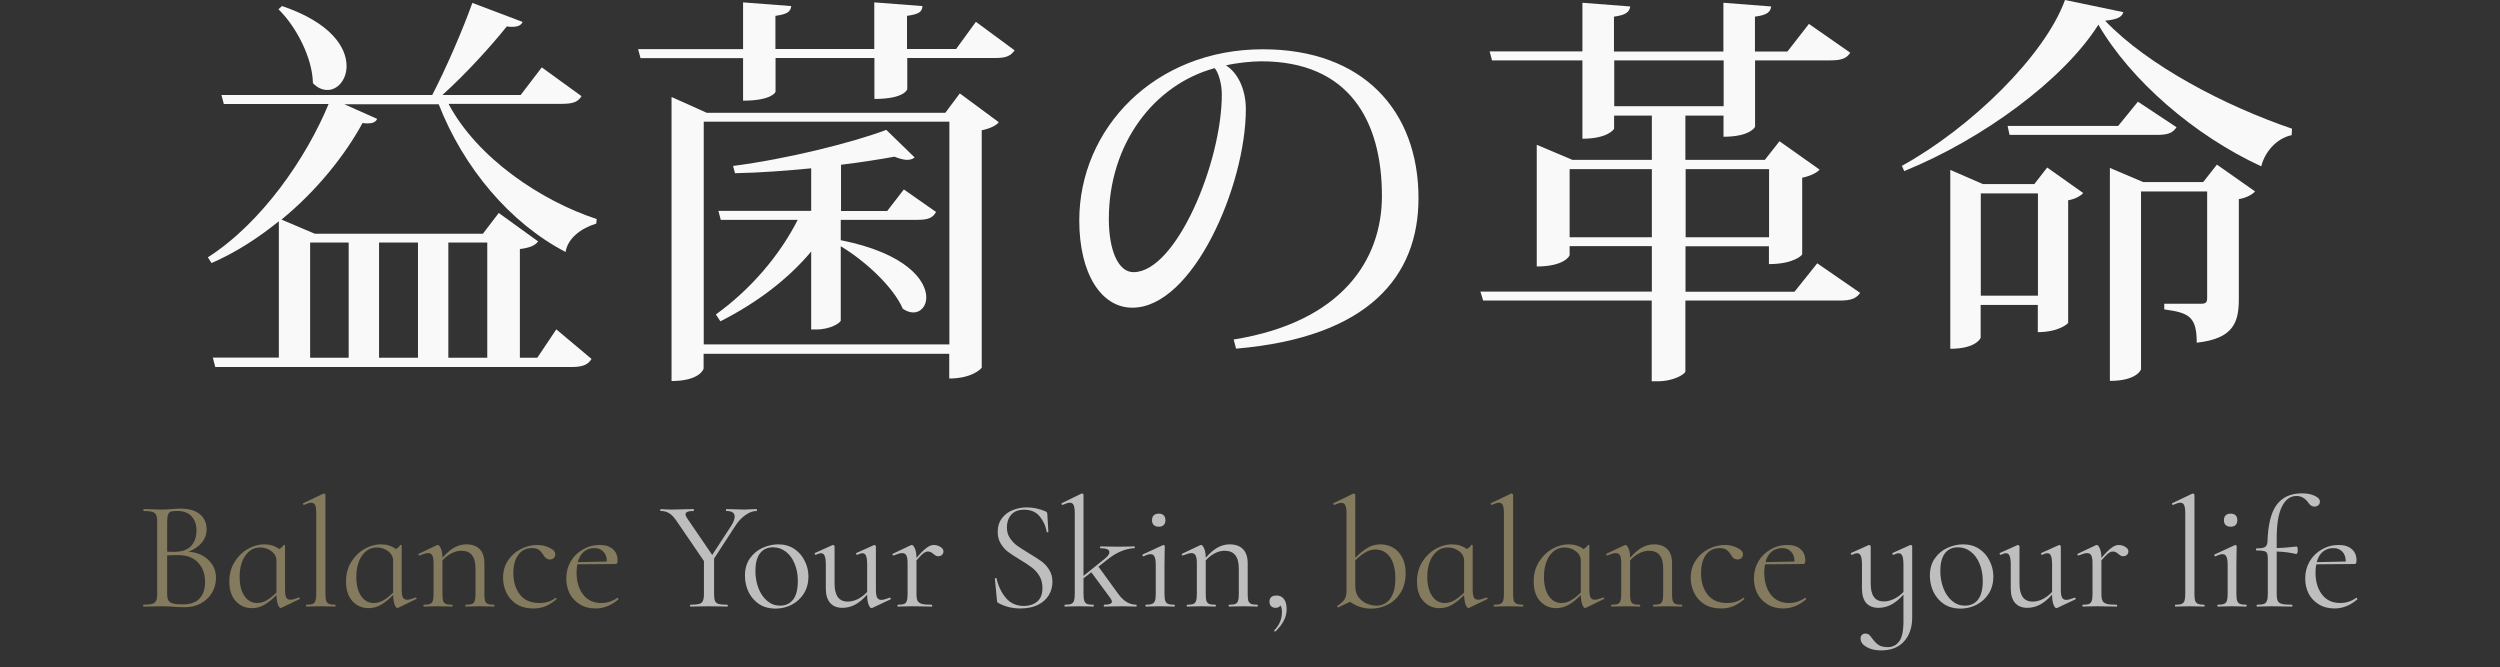
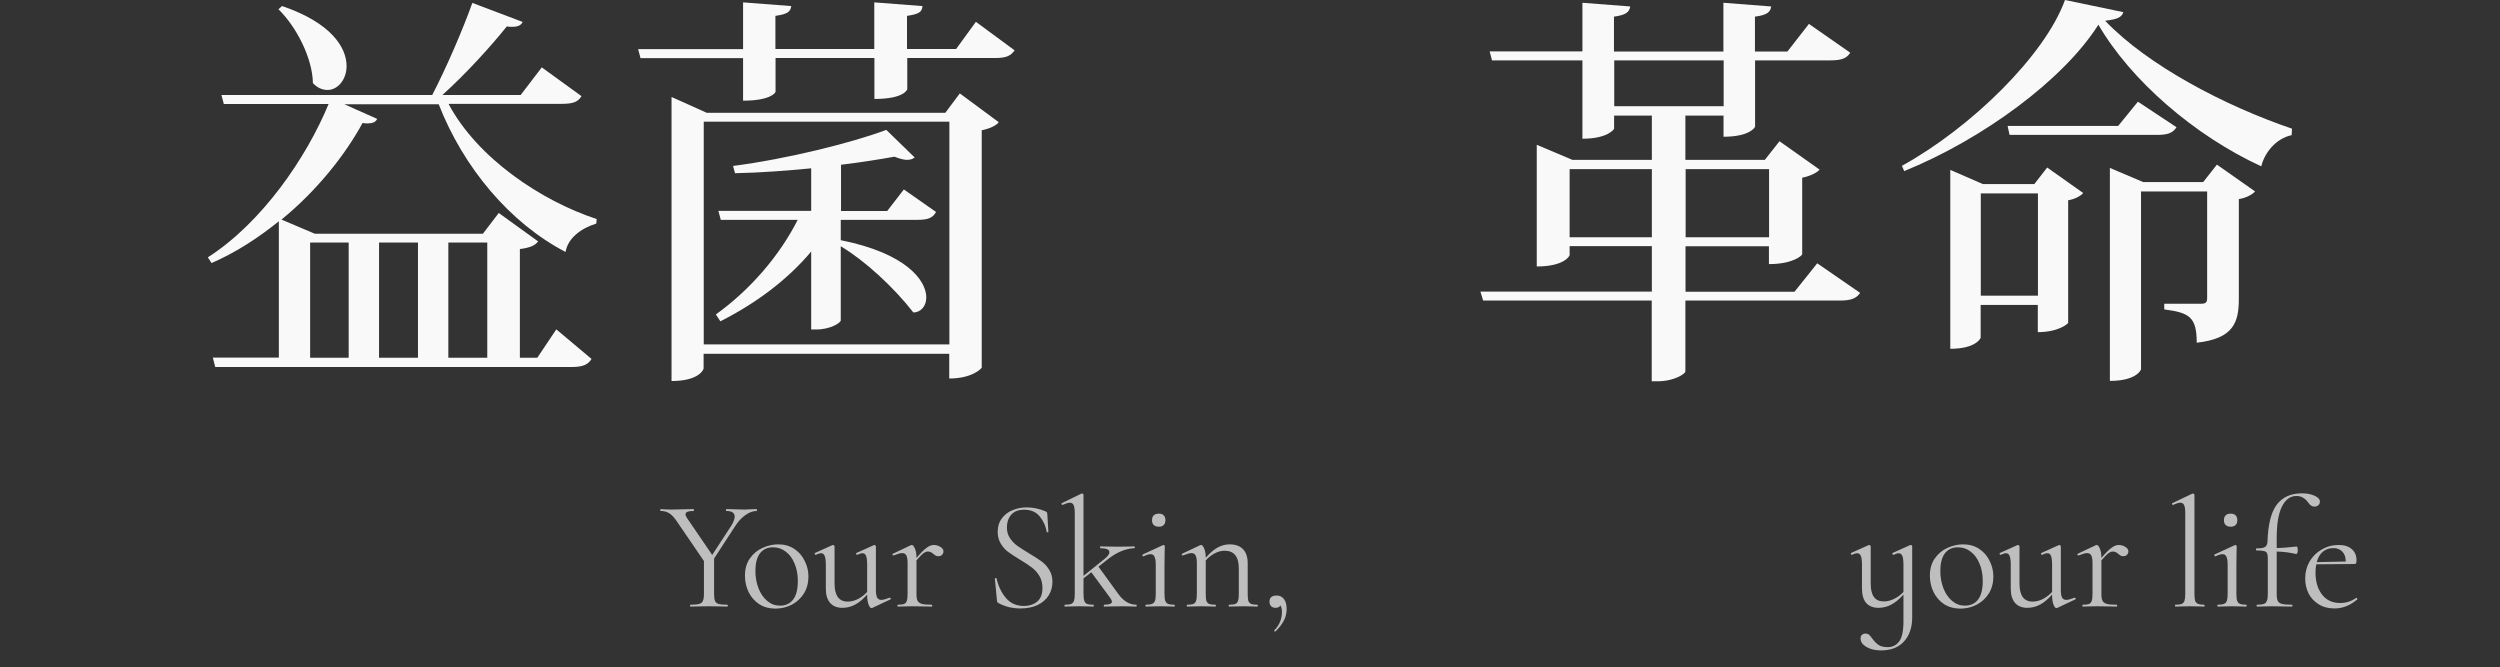
<svg xmlns="http://www.w3.org/2000/svg" width="577" height="154" viewBox="0 0 577 154" fill="none">
  <rect x="0" y="0" width="577" height="154" fill="#333333" stroke="none" />
  <g clip-path="url(#clip0_1503_4608)">
    <path d="M103.567 24.058C110.208 36.499 124.892 46.348 137.717 50.556L137.626 51.593C134.062 52.721 131.076 54.947 130.528 58.148C117.702 51.501 106.949 38.664 101.252 24.058H79.47L87.055 27.443C86.69 28.175 86.02 28.48 84.892 28.48C84.527 28.48 84.131 28.48 83.674 28.388C79.653 35.798 73.103 44.03 64.969 50.678L72.646 53.94H111.457L115.113 49.153L124.191 55.709C123.552 56.654 122.242 57.203 119.987 57.477V82.572H124.008L128.395 76.017L136.529 82.847C135.768 84.067 134.671 84.707 131.96 84.707H49.676L49.127 82.542H64.359V51.074C59.577 54.916 54.459 58.27 48.823 60.71L47.97 59.398C60.399 51.44 70.696 36.468 75.844 23.997H51.656L51.108 21.924H99.759C103.019 15.642 106.766 6.952 109.02 0.671L120.627 5.062C120.261 5.824 119.591 6.19 118.19 6.19C117.824 6.19 117.428 6.19 116.971 6.098C113.316 10.672 107.527 17.045 102.105 21.924H120.17L125.044 15.551L134.214 22.198C133.452 23.418 132.447 23.967 129.736 23.967H103.628L103.567 24.058ZM65.121 1.403C76.423 5.245 79.988 10.947 79.988 15.246C79.988 18.417 77.916 20.765 75.601 20.765C74.474 20.765 73.255 20.308 72.219 19.179C72.128 13.477 68.472 6.251 64.268 2.134L65.121 1.372V1.403ZM80.475 55.983H71.579V82.572H80.475V55.983ZM96.469 55.983H87.482V82.572H96.469V55.983ZM112.463 55.983H103.476V82.572H112.463V55.983Z" fill="#F9F9F9" />
-     <path d="M225.272 5.062L234.167 11.617C233.314 12.837 232.309 13.386 229.78 13.386H209.4V20.582C209.4 20.582 208.851 22.838 201.814 22.838V13.386H178.996V21.161C178.996 21.344 177.961 23.235 171.502 23.235V13.416H147.832L147.283 11.343H171.502V0.549L182.622 1.403C182.439 2.714 181.769 3.263 178.966 3.659V11.312H201.784V0.549L212.903 1.403C212.812 2.805 212.05 3.263 209.339 3.659V11.312H220.672L225.241 5.031L225.272 5.062ZM218.174 26.04L221.525 21.558L230.512 28.205C229.963 28.967 228.44 29.699 226.582 30.065V84.829C226.582 85.012 224.419 87.36 219.087 87.36V81.658H162.393V85.042C162.393 85.225 161.449 87.939 154.991 87.939V22.381L163.125 26.04H218.143H218.174ZM162.424 79.493H219.118V28.083H162.424V79.493ZM216.011 48.97C215.249 50.281 214.244 50.739 211.715 50.739H194.046V55.434C209.095 58.423 213.787 64.704 213.787 68.638C213.787 70.711 212.477 72.114 210.801 72.114C210.04 72.114 209.217 71.839 208.364 71.26C206.201 66.198 199.56 60.13 194.046 56.837V73.974C194.046 74.431 191.791 76.047 188.349 76.047H187.222V58.057C181.799 64.521 174.579 69.949 166.262 74.157L165.227 72.571C173.269 66.778 179.91 59.002 184.114 50.739H166.354L165.805 48.665H187.222V38.847C181.434 39.396 175.341 39.883 169.644 39.975L169.187 38.298C181.525 36.712 196.605 32.962 204.556 29.974L211.106 36.346C210.649 36.712 210.07 36.895 209.339 36.895C208.608 36.895 207.572 36.621 206.445 36.163C202.88 36.804 198.676 37.475 194.107 38.023V48.696H204.769L208.608 43.725L216.102 48.97H216.011Z" fill="#F9F9F9" />
-     <path d="M284.707 78.365C309.688 74.34 318.949 60.008 318.949 45.22C318.949 27.992 311.455 14.148 291.074 14.148C289.003 14.148 285.286 14.514 282.941 15.094C285.56 16.679 287.541 20.43 287.541 25.217C287.541 42.719 275.385 71.016 261.341 71.016C254.152 71.016 249.095 63.149 249.095 50.891C249.095 29.73 266.398 11.373 291.47 11.373C314.562 11.373 327.388 25.522 327.388 45.738C327.388 63.728 315.964 77.846 285.286 80.469L284.738 78.395L284.707 78.365ZM280.321 15.734C266.277 19.576 255.919 33.236 255.919 50.556C255.919 57.569 257.99 62.814 261.616 62.814C271.425 62.814 281.996 37.536 281.996 21.802C281.996 19.18 281.143 16.557 280.321 15.703V15.734Z" fill="#F9F9F9" />
+     <path d="M225.272 5.062L234.167 11.617C233.314 12.837 232.309 13.386 229.78 13.386H209.4V20.582C209.4 20.582 208.851 22.838 201.814 22.838V13.386H178.996V21.161C178.996 21.344 177.961 23.235 171.502 23.235V13.416H147.832L147.283 11.343H171.502V0.549L182.622 1.403C182.439 2.714 181.769 3.263 178.966 3.659V11.312H201.784V0.549L212.903 1.403C212.812 2.805 212.05 3.263 209.339 3.659V11.312H220.672L225.241 5.031L225.272 5.062ZM218.174 26.04L221.525 21.558L230.512 28.205C229.963 28.967 228.44 29.699 226.582 30.065V84.829C226.582 85.012 224.419 87.36 219.087 87.36V81.658H162.393V85.042C162.393 85.225 161.449 87.939 154.991 87.939V22.381L163.125 26.04H218.143H218.174ZM162.424 79.493H219.118V28.083H162.424V79.493ZM216.011 48.97C215.249 50.281 214.244 50.739 211.715 50.739H194.046V55.434C209.095 58.423 213.787 64.704 213.787 68.638C213.787 70.711 212.477 72.114 210.801 72.114C206.201 66.198 199.56 60.13 194.046 56.837V73.974C194.046 74.431 191.791 76.047 188.349 76.047H187.222V58.057C181.799 64.521 174.579 69.949 166.262 74.157L165.227 72.571C173.269 66.778 179.91 59.002 184.114 50.739H166.354L165.805 48.665H187.222V38.847C181.434 39.396 175.341 39.883 169.644 39.975L169.187 38.298C181.525 36.712 196.605 32.962 204.556 29.974L211.106 36.346C210.649 36.712 210.07 36.895 209.339 36.895C208.608 36.895 207.572 36.621 206.445 36.163C202.88 36.804 198.676 37.475 194.107 38.023V48.696H204.769L208.608 43.725L216.102 48.97H216.011Z" fill="#F9F9F9" />
    <path d="M419.42 60.771L429.321 67.601C428.468 68.821 427.341 69.369 424.629 69.369H388.986V85.744C388.986 86.201 386.549 88 382.528 88H381.218V69.369H342.315L341.675 67.296H381.248V56.807H362.269V58.88C362.269 59.063 361.051 61.502 354.684 61.502V33.419L362.909 36.895H381.248V26.681H372.536V29.669C372.536 29.852 371.043 32.017 365.224 32.017V13.935H344.356L343.808 11.861H365.224V0.64L376.252 1.494C376.069 2.805 375.216 3.476 372.505 3.842V11.892H397.76V0.64L408.788 1.494C408.605 2.805 407.844 3.476 405.041 3.842V11.892H412.535L417.501 5.519L427.036 12.166C426.275 13.386 425.178 13.935 422.466 13.935H405.071V29.211C405.071 29.394 403.853 31.559 397.79 31.559V26.681H388.986V36.895H407.326L410.707 32.596L419.968 39.152C419.298 39.884 417.805 40.646 415.947 41.012V58.697C415.947 58.88 413.997 60.954 408.27 60.954V56.837H389.017V67.326H414.18L419.42 60.771V60.771ZM362.269 54.764H381.248V39.03H362.269V54.764ZM372.566 24.516H397.821V13.935H372.566V24.516ZM408.301 39.03H389.047V54.764H408.301V39.03V39.03Z" fill="#F9F9F9" />
    <path d="M438.917 38.298C454.911 29.486 471.941 12.837 476.602 0L490.067 2.805C489.701 4.025 488.574 4.482 485.863 4.787C495.672 15.094 513.555 24.455 529 29.699L528.909 31.193C525.253 31.956 522.633 35.31 521.902 38.389C506.457 31.285 491.773 18.539 484.309 5.702C476.267 18.417 457.653 32.108 439.496 39.487L438.948 38.267L438.917 38.298ZM469.504 42.506L472.489 38.664L480.806 44.549C480.257 45.189 478.947 45.952 477.333 46.226V74.492C477.333 74.675 475.17 76.657 470.326 76.657V70.376H457.135V77.968C457.135 77.968 456.191 80.499 450.128 80.499V39.213L457.623 42.475H469.504V42.506ZM457.166 68.241H470.357V44.64H457.166V68.241ZM493.448 23.479L502.344 29.364C501.491 30.675 500.364 31.132 497.866 31.132H463.807L463.35 29.059H488.879L493.448 23.448V23.479ZM508.498 42.018L511.666 37.993L520.47 44.183C519.922 44.823 518.49 45.677 516.723 45.952V68.973C516.723 74.401 515.505 78.151 507.005 79.096C507.005 73.089 505.238 72.175 499.511 71.412V70.101H508.01C509.046 70.101 509.412 69.827 509.412 68.79V44.183H494.149V85.195C494.149 85.378 493.113 87.909 486.96 87.909V38.755L494.637 42.018H508.467H508.498Z" fill="#F9F9F9" />
  </g>
  <g opacity="0.7">
-     <path d="M43.513 127.328C45.408 127.472 46.932 128.108 48.084 129.236C49.261 130.34 49.849 131.72 49.849 133.376C49.849 134.648 49.536 135.8 48.913 136.832C48.288 137.864 47.425 138.68 46.321 139.28C45.24 139.856 44.029 140.144 42.684 140.144C41.892 140.144 41.029 140.108 40.093 140.036C39.757 140.012 39.361 139.988 38.904 139.964C38.449 139.94 37.944 139.928 37.392 139.928L34.944 139.964C34.513 139.988 33.901 140 33.108 140C33.06 140 33.036 139.928 33.036 139.784C33.036 139.64 33.06 139.568 33.108 139.568C34.02 139.568 34.693 139.508 35.124 139.388C35.556 139.244 35.856 139.004 36.025 138.668C36.193 138.332 36.276 137.804 36.276 137.084V120.416C36.276 119.696 36.193 119.168 36.025 118.832C35.88 118.496 35.593 118.268 35.16 118.148C34.728 118.004 34.069 117.932 33.181 117.932C33.108 117.932 33.072 117.86 33.072 117.716C33.072 117.572 33.108 117.5 33.181 117.5L34.944 117.536C35.953 117.584 36.769 117.608 37.392 117.608C37.825 117.608 38.221 117.596 38.581 117.572C38.965 117.548 39.288 117.524 39.553 117.5C40.297 117.428 40.992 117.392 41.641 117.392C43.657 117.392 45.169 117.836 46.176 118.724C47.184 119.588 47.688 120.728 47.688 122.144C47.688 123.296 47.316 124.328 46.572 125.24C45.828 126.128 44.809 126.824 43.513 127.328ZM40.849 117.932C40.224 117.932 39.757 117.98 39.444 118.076C39.157 118.172 38.941 118.4 38.797 118.76C38.653 119.12 38.581 119.696 38.581 120.488V127.328L40.2 127.364C41.953 127.364 43.248 126.92 44.089 126.032C44.928 125.12 45.349 123.92 45.349 122.432C45.349 121.088 44.977 120.008 44.233 119.192C43.513 118.352 42.385 117.932 40.849 117.932ZM42.145 139.496C43.897 139.496 45.193 139.052 46.032 138.164C46.897 137.252 47.328 135.956 47.328 134.276C47.328 132.452 46.788 130.976 45.709 129.848C44.653 128.72 43.188 128.144 41.316 128.12C40.548 128.096 39.636 128.12 38.581 128.192V137.084C38.581 137.708 38.664 138.188 38.833 138.524C39.025 138.86 39.373 139.112 39.877 139.28C40.404 139.424 41.16 139.496 42.145 139.496ZM69.023 137.912C69.119 137.912 69.179 137.972 69.203 138.092C69.251 138.188 69.227 138.248 69.131 138.272L64.955 140.288C64.907 140.312 64.847 140.324 64.775 140.324C64.559 140.324 64.343 140.048 64.127 139.496C63.935 138.92 63.827 138.2 63.803 137.336C62.915 138.248 62.015 138.98 61.103 139.532C60.191 140.084 59.195 140.36 58.115 140.36C56.651 140.36 55.415 139.82 54.407 138.74C53.423 137.66 52.931 136.148 52.931 134.204C52.931 132.476 53.339 130.964 54.155 129.668C54.971 128.372 55.991 127.376 57.215 126.68C58.463 125.984 59.711 125.636 60.959 125.636C62.303 125.636 63.467 125.996 64.451 126.716C64.883 126.476 65.219 126.164 65.459 125.78C65.483 125.732 65.543 125.732 65.639 125.78C65.735 125.804 65.783 125.84 65.783 125.888V136.148C65.783 136.964 65.879 137.552 66.071 137.912C66.263 138.248 66.587 138.416 67.043 138.416C67.451 138.416 68.087 138.248 68.951 137.912H69.023ZM59.339 139.172C60.131 139.172 60.887 138.956 61.607 138.524C62.351 138.068 63.083 137.48 63.803 136.76V129.416C63.803 128.528 63.419 127.796 62.651 127.22C61.883 126.644 61.019 126.356 60.059 126.356C58.643 126.356 57.491 126.992 56.603 128.264C55.739 129.512 55.307 131.144 55.307 133.16C55.307 134.96 55.667 136.412 56.387 137.516C57.131 138.62 58.115 139.172 59.339 139.172ZM70.723 140C70.651 140 70.615 139.928 70.615 139.784C70.615 139.64 70.651 139.568 70.723 139.568C71.371 139.568 71.851 139.508 72.163 139.388C72.475 139.244 72.691 139.004 72.811 138.668C72.931 138.308 72.991 137.78 72.991 137.084V118.472C72.991 117.608 72.907 116.984 72.739 116.6C72.571 116.216 72.271 116.024 71.839 116.024C71.479 116.024 70.927 116.192 70.183 116.528H70.111C70.039 116.528 69.979 116.468 69.931 116.348C69.907 116.228 69.931 116.156 70.003 116.132L74.611 113.936C74.659 113.912 74.719 113.9 74.791 113.9C74.839 113.9 74.899 113.936 74.971 114.008C75.067 114.056 75.115 114.116 75.115 114.188V137.084C75.115 137.78 75.163 138.296 75.259 138.632C75.379 138.968 75.595 139.208 75.907 139.352C76.219 139.496 76.699 139.568 77.347 139.568C77.419 139.568 77.455 139.64 77.455 139.784C77.455 139.928 77.419 140 77.347 140C76.819 140 76.387 139.988 76.051 139.964L74.035 139.928L72.091 139.964C71.755 139.988 71.299 140 70.723 140ZM95.953 137.912C96.049 137.912 96.109 137.972 96.132 138.092C96.18 138.188 96.156 138.248 96.061 138.272L91.885 140.288C91.837 140.312 91.776 140.324 91.704 140.324C91.489 140.324 91.272 140.048 91.056 139.496C90.865 138.92 90.757 138.2 90.733 137.336C89.844 138.248 88.945 138.98 88.032 139.532C87.121 140.084 86.124 140.36 85.044 140.36C83.581 140.36 82.344 139.82 81.337 138.74C80.353 137.66 79.861 136.148 79.861 134.204C79.861 132.476 80.269 130.964 81.085 129.668C81.9 128.372 82.921 127.376 84.144 126.68C85.392 125.984 86.641 125.636 87.888 125.636C89.233 125.636 90.397 125.996 91.38 126.716C91.812 126.476 92.148 126.164 92.388 125.78C92.412 125.732 92.472 125.732 92.569 125.78C92.665 125.804 92.713 125.84 92.713 125.888V136.148C92.713 136.964 92.808 137.552 93.001 137.912C93.192 138.248 93.516 138.416 93.972 138.416C94.38 138.416 95.016 138.248 95.88 137.912H95.953ZM86.269 139.172C87.061 139.172 87.817 138.956 88.537 138.524C89.281 138.068 90.013 137.48 90.733 136.76V129.416C90.733 128.528 90.349 127.796 89.581 127.22C88.812 126.644 87.948 126.356 86.989 126.356C85.573 126.356 84.421 126.992 83.532 128.264C82.668 129.512 82.237 131.144 82.237 133.16C82.237 134.96 82.597 136.412 83.317 137.516C84.061 138.62 85.044 139.172 86.269 139.172ZM114.033 139.568C114.105 139.568 114.141 139.64 114.141 139.784C114.141 139.928 114.105 140 114.033 140C113.481 140 113.049 139.988 112.737 139.964L110.793 139.928L108.813 139.964C108.501 139.988 108.069 140 107.517 140C107.445 140 107.409 139.928 107.409 139.784C107.409 139.64 107.445 139.568 107.517 139.568C108.165 139.568 108.645 139.508 108.957 139.388C109.269 139.244 109.473 139.004 109.569 138.668C109.689 138.332 109.749 137.804 109.749 137.084V131.252C109.749 129.836 109.473 128.792 108.921 128.12C108.393 127.448 107.565 127.112 106.437 127.112C105.693 127.112 104.937 127.316 104.169 127.724C103.425 128.108 102.741 128.648 102.117 129.344V137.084C102.117 137.804 102.165 138.332 102.261 138.668C102.381 139.004 102.597 139.244 102.909 139.388C103.221 139.508 103.701 139.568 104.349 139.568C104.421 139.568 104.457 139.64 104.457 139.784C104.457 139.928 104.421 140 104.349 140C103.797 140 103.365 139.988 103.053 139.964L101.109 139.928L99.129 139.964C98.817 139.988 98.385 140 97.833 140C97.761 140 97.725 139.928 97.725 139.784C97.725 139.64 97.761 139.568 97.833 139.568C98.481 139.568 98.961 139.508 99.273 139.388C99.585 139.244 99.789 139.004 99.885 138.668C100.005 138.332 100.065 137.804 100.065 137.084V129.956C100.065 129.14 99.969 128.552 99.777 128.192C99.585 127.832 99.261 127.652 98.805 127.652C98.421 127.652 97.773 127.832 96.861 128.192H96.789C96.693 128.192 96.621 128.144 96.573 128.048C96.549 127.928 96.585 127.844 96.681 127.796L100.857 125.816C100.905 125.792 100.977 125.78 101.073 125.78C101.289 125.78 101.517 126.056 101.757 126.608C101.997 127.16 102.117 127.868 102.117 128.732C103.029 127.676 103.929 126.896 104.817 126.392C105.729 125.888 106.665 125.636 107.625 125.636C108.969 125.636 110.001 126.008 110.721 126.752C111.441 127.496 111.801 128.588 111.801 130.028V137.084C111.801 137.804 111.849 138.332 111.945 138.668C112.065 139.004 112.281 139.244 112.593 139.388C112.905 139.508 113.385 139.568 114.033 139.568ZM123.127 140.432C121.567 140.432 120.259 140.096 119.203 139.424C118.147 138.728 117.367 137.84 116.863 136.76C116.359 135.68 116.107 134.54 116.107 133.34C116.107 131.804 116.491 130.472 117.259 129.344C118.027 128.192 119.011 127.316 120.211 126.716C121.435 126.092 122.683 125.78 123.955 125.78C125.011 125.78 125.971 125.996 126.835 126.428C127.723 126.836 128.167 127.352 128.167 127.976C128.167 128.288 128.047 128.564 127.807 128.804C127.591 129.02 127.291 129.128 126.907 129.128C126.259 129.128 125.731 128.732 125.323 127.94C125.011 127.46 124.675 127.1 124.315 126.86C123.955 126.62 123.439 126.5 122.767 126.5C121.423 126.5 120.367 127.028 119.599 128.084C118.855 129.116 118.483 130.508 118.483 132.26C118.483 134.276 118.987 135.932 119.995 137.228C121.003 138.524 122.515 139.172 124.531 139.172C125.995 139.172 127.219 138.776 128.203 137.984H128.239C128.311 137.984 128.371 138.02 128.419 138.092C128.491 138.164 128.503 138.224 128.455 138.272C127.615 139.016 126.763 139.568 125.899 139.928C125.059 140.264 124.135 140.432 123.127 140.432ZM142.504 137.984C142.576 137.984 142.636 138.032 142.684 138.128C142.756 138.2 142.768 138.272 142.72 138.344C141.088 139.736 139.336 140.432 137.464 140.432C136.048 140.432 134.824 140.108 133.792 139.46C132.76 138.812 131.98 137.972 131.452 136.94C130.948 135.884 130.696 134.744 130.696 133.52C130.696 132.08 131.032 130.772 131.704 129.596C132.4 128.42 133.336 127.496 134.512 126.824C135.688 126.128 136.996 125.78 138.436 125.78C139.732 125.78 140.74 126.104 141.46 126.752C142.18 127.376 142.54 128.24 142.54 129.344C142.54 129.632 142.504 129.848 142.432 129.992C142.384 130.112 142.276 130.172 142.108 130.172L133.252 130.244C133.132 130.892 133.072 131.516 133.072 132.116C133.072 134.204 133.576 135.908 134.584 137.228C135.592 138.524 136.984 139.172 138.76 139.172C140.128 139.172 141.364 138.776 142.468 137.984H142.504ZM137.212 126.5C136.228 126.5 135.4 126.788 134.728 127.364C134.08 127.916 133.624 128.708 133.36 129.74L140.056 129.596C140.056 128.612 139.792 127.856 139.264 127.328C138.76 126.776 138.076 126.5 137.212 126.5ZM318.628 125.636C319.66 125.636 320.62 125.888 321.508 126.392C322.396 126.896 323.104 127.652 323.632 128.66C324.16 129.644 324.424 130.856 324.424 132.296C324.424 134.024 324.04 135.512 323.272 136.76C322.528 137.984 321.544 138.908 320.32 139.532C319.12 140.156 317.848 140.468 316.504 140.468C314.656 140.468 313.024 139.94 311.608 138.884L308.872 140.18H308.8C308.704 140.18 308.644 140.132 308.62 140.036C308.596 139.94 308.62 139.868 308.692 139.82C309.46 139.292 310 138.8 310.312 138.344C310.624 137.864 310.78 137.18 310.78 136.292V118.508C310.78 117.644 310.684 117.02 310.492 116.636C310.324 116.252 310.024 116.06 309.592 116.06C309.256 116.06 308.716 116.216 307.972 116.528H307.9C307.828 116.528 307.768 116.468 307.72 116.348C307.696 116.228 307.72 116.156 307.792 116.132L312.292 113.936L312.472 113.9C312.52 113.9 312.58 113.936 312.652 114.008C312.748 114.056 312.796 114.116 312.796 114.188V128.768C313.708 127.808 314.62 127.052 315.532 126.5C316.444 125.924 317.476 125.636 318.628 125.636ZM317.62 139.784C319.012 139.784 320.092 139.244 320.86 138.164C321.652 137.084 322.048 135.536 322.048 133.52C322.048 131.36 321.628 129.704 320.788 128.552C319.948 127.4 318.832 126.824 317.44 126.824C316.624 126.824 315.844 127.052 315.1 127.508C314.356 127.94 313.588 128.552 312.796 129.344V135.248C312.796 136.304 313.048 137.168 313.552 137.84C314.08 138.512 314.716 139.004 315.46 139.316C316.204 139.628 316.924 139.784 317.62 139.784ZM343.136 137.912C343.232 137.912 343.292 137.972 343.316 138.092C343.364 138.188 343.34 138.248 343.244 138.272L339.068 140.288C339.02 140.312 338.96 140.324 338.888 140.324C338.672 140.324 338.456 140.048 338.24 139.496C338.048 138.92 337.94 138.2 337.916 137.336C337.028 138.248 336.128 138.98 335.216 139.532C334.304 140.084 333.308 140.36 332.228 140.36C330.764 140.36 329.528 139.82 328.52 138.74C327.536 137.66 327.044 136.148 327.044 134.204C327.044 132.476 327.452 130.964 328.268 129.668C329.084 128.372 330.104 127.376 331.328 126.68C332.576 125.984 333.824 125.636 335.072 125.636C336.416 125.636 337.58 125.996 338.564 126.716C338.996 126.476 339.332 126.164 339.572 125.78C339.596 125.732 339.656 125.732 339.752 125.78C339.848 125.804 339.896 125.84 339.896 125.888V136.148C339.896 136.964 339.992 137.552 340.184 137.912C340.376 138.248 340.7 138.416 341.156 138.416C341.564 138.416 342.2 138.248 343.064 137.912H343.136ZM333.452 139.172C334.244 139.172 335 138.956 335.72 138.524C336.464 138.068 337.196 137.48 337.916 136.76V129.416C337.916 128.528 337.532 127.796 336.764 127.22C335.996 126.644 335.132 126.356 334.172 126.356C332.756 126.356 331.604 126.992 330.716 128.264C329.852 129.512 329.42 131.144 329.42 133.16C329.42 134.96 329.78 136.412 330.5 137.516C331.244 138.62 332.228 139.172 333.452 139.172ZM344.836 140C344.764 140 344.728 139.928 344.728 139.784C344.728 139.64 344.764 139.568 344.836 139.568C345.484 139.568 345.964 139.508 346.276 139.388C346.588 139.244 346.804 139.004 346.924 138.668C347.044 138.308 347.104 137.78 347.104 137.084V118.472C347.104 117.608 347.02 116.984 346.852 116.6C346.684 116.216 346.384 116.024 345.952 116.024C345.592 116.024 345.04 116.192 344.296 116.528H344.224C344.152 116.528 344.092 116.468 344.044 116.348C344.02 116.228 344.044 116.156 344.116 116.132L348.724 113.936C348.772 113.912 348.832 113.9 348.904 113.9C348.952 113.9 349.012 113.936 349.084 114.008C349.18 114.056 349.228 114.116 349.228 114.188V137.084C349.228 137.78 349.276 138.296 349.372 138.632C349.492 138.968 349.708 139.208 350.02 139.352C350.332 139.496 350.812 139.568 351.46 139.568C351.532 139.568 351.568 139.64 351.568 139.784C351.568 139.928 351.532 140 351.46 140C350.932 140 350.5 139.988 350.164 139.964L348.148 139.928L346.204 139.964C345.868 139.988 345.412 140 344.836 140ZM370.066 137.912C370.162 137.912 370.222 137.972 370.246 138.092C370.294 138.188 370.27 138.248 370.174 138.272L365.998 140.288C365.95 140.312 365.89 140.324 365.818 140.324C365.602 140.324 365.386 140.048 365.17 139.496C364.978 138.92 364.87 138.2 364.846 137.336C363.958 138.248 363.058 138.98 362.146 139.532C361.234 140.084 360.238 140.36 359.158 140.36C357.694 140.36 356.458 139.82 355.45 138.74C354.466 137.66 353.974 136.148 353.974 134.204C353.974 132.476 354.382 130.964 355.198 129.668C356.014 128.372 357.034 127.376 358.258 126.68C359.506 125.984 360.754 125.636 362.002 125.636C363.346 125.636 364.51 125.996 365.494 126.716C365.926 126.476 366.262 126.164 366.502 125.78C366.526 125.732 366.586 125.732 366.682 125.78C366.778 125.804 366.826 125.84 366.826 125.888V136.148C366.826 136.964 366.922 137.552 367.114 137.912C367.306 138.248 367.63 138.416 368.086 138.416C368.494 138.416 369.13 138.248 369.994 137.912H370.066ZM360.382 139.172C361.174 139.172 361.93 138.956 362.65 138.524C363.394 138.068 364.126 137.48 364.846 136.76V129.416C364.846 128.528 364.462 127.796 363.694 127.22C362.926 126.644 362.062 126.356 361.102 126.356C359.686 126.356 358.534 126.992 357.646 128.264C356.782 129.512 356.35 131.144 356.35 133.16C356.35 134.96 356.71 136.412 357.43 137.516C358.174 138.62 359.158 139.172 360.382 139.172ZM388.146 139.568C388.218 139.568 388.254 139.64 388.254 139.784C388.254 139.928 388.218 140 388.146 140C387.594 140 387.162 139.988 386.85 139.964L384.906 139.928L382.926 139.964C382.614 139.988 382.182 140 381.63 140C381.558 140 381.522 139.928 381.522 139.784C381.522 139.64 381.558 139.568 381.63 139.568C382.278 139.568 382.758 139.508 383.07 139.388C383.382 139.244 383.586 139.004 383.682 138.668C383.802 138.332 383.862 137.804 383.862 137.084V131.252C383.862 129.836 383.586 128.792 383.034 128.12C382.506 127.448 381.678 127.112 380.55 127.112C379.806 127.112 379.05 127.316 378.282 127.724C377.538 128.108 376.854 128.648 376.23 129.344V137.084C376.23 137.804 376.278 138.332 376.374 138.668C376.494 139.004 376.71 139.244 377.022 139.388C377.334 139.508 377.814 139.568 378.462 139.568C378.534 139.568 378.57 139.64 378.57 139.784C378.57 139.928 378.534 140 378.462 140C377.91 140 377.478 139.988 377.166 139.964L375.222 139.928L373.242 139.964C372.93 139.988 372.498 140 371.946 140C371.874 140 371.838 139.928 371.838 139.784C371.838 139.64 371.874 139.568 371.946 139.568C372.594 139.568 373.074 139.508 373.386 139.388C373.698 139.244 373.902 139.004 373.998 138.668C374.118 138.332 374.178 137.804 374.178 137.084V129.956C374.178 129.14 374.082 128.552 373.89 128.192C373.698 127.832 373.374 127.652 372.918 127.652C372.534 127.652 371.886 127.832 370.974 128.192H370.902C370.806 128.192 370.734 128.144 370.686 128.048C370.662 127.928 370.698 127.844 370.794 127.796L374.97 125.816C375.018 125.792 375.09 125.78 375.186 125.78C375.402 125.78 375.63 126.056 375.87 126.608C376.11 127.16 376.23 127.868 376.23 128.732C377.142 127.676 378.042 126.896 378.93 126.392C379.842 125.888 380.778 125.636 381.738 125.636C383.082 125.636 384.114 126.008 384.834 126.752C385.554 127.496 385.914 128.588 385.914 130.028V137.084C385.914 137.804 385.962 138.332 386.058 138.668C386.178 139.004 386.394 139.244 386.706 139.388C387.018 139.508 387.498 139.568 388.146 139.568ZM397.24 140.432C395.68 140.432 394.372 140.096 393.316 139.424C392.26 138.728 391.48 137.84 390.976 136.76C390.472 135.68 390.22 134.54 390.22 133.34C390.22 131.804 390.604 130.472 391.372 129.344C392.14 128.192 393.124 127.316 394.324 126.716C395.548 126.092 396.796 125.78 398.068 125.78C399.124 125.78 400.084 125.996 400.948 126.428C401.836 126.836 402.28 127.352 402.28 127.976C402.28 128.288 402.16 128.564 401.92 128.804C401.704 129.02 401.404 129.128 401.02 129.128C400.372 129.128 399.844 128.732 399.436 127.94C399.124 127.46 398.788 127.1 398.428 126.86C398.068 126.62 397.552 126.5 396.88 126.5C395.536 126.5 394.48 127.028 393.712 128.084C392.968 129.116 392.596 130.508 392.596 132.26C392.596 134.276 393.1 135.932 394.108 137.228C395.116 138.524 396.628 139.172 398.644 139.172C400.108 139.172 401.332 138.776 402.316 137.984H402.352C402.424 137.984 402.484 138.02 402.532 138.092C402.604 138.164 402.616 138.224 402.568 138.272C401.728 139.016 400.876 139.568 400.012 139.928C399.172 140.264 398.248 140.432 397.24 140.432ZM416.618 137.984C416.69 137.984 416.75 138.032 416.798 138.128C416.87 138.2 416.882 138.272 416.834 138.344C415.202 139.736 413.45 140.432 411.578 140.432C410.162 140.432 408.938 140.108 407.906 139.46C406.874 138.812 406.094 137.972 405.566 136.94C405.062 135.884 404.81 134.744 404.81 133.52C404.81 132.08 405.146 130.772 405.818 129.596C406.514 128.42 407.45 127.496 408.626 126.824C409.802 126.128 411.11 125.78 412.55 125.78C413.846 125.78 414.854 126.104 415.574 126.752C416.294 127.376 416.654 128.24 416.654 129.344C416.654 129.632 416.618 129.848 416.546 129.992C416.498 130.112 416.39 130.172 416.222 130.172L407.366 130.244C407.246 130.892 407.186 131.516 407.186 132.116C407.186 134.204 407.69 135.908 408.698 137.228C409.706 138.524 411.098 139.172 412.874 139.172C414.242 139.172 415.478 138.776 416.582 137.984H416.618ZM411.326 126.5C410.342 126.5 409.514 126.788 408.842 127.364C408.194 127.916 407.738 128.708 407.474 129.74L414.17 129.596C414.17 128.612 413.906 127.856 413.378 127.328C412.874 126.776 412.19 126.5 411.326 126.5Z" fill="#A7986F" />
    <path d="M174.637 117.5C174.685 117.5 174.709 117.572 174.709 117.716C174.709 117.86 174.685 117.932 174.637 117.932C173.773 117.932 172.897 118.256 172.009 118.904C171.121 119.528 170.329 120.392 169.633 121.496L164.809 128.912V137.084C164.809 137.828 164.881 138.368 165.025 138.704C165.169 139.04 165.445 139.268 165.853 139.388C166.285 139.508 166.957 139.568 167.869 139.568C167.941 139.568 167.977 139.64 167.977 139.784C167.977 139.928 167.941 140 167.869 140C167.125 140 166.549 139.988 166.141 139.964L163.621 139.928L161.137 139.964C160.705 139.988 160.117 140 159.373 140C159.301 140 159.265 139.928 159.265 139.784C159.265 139.64 159.301 139.568 159.373 139.568C160.285 139.568 160.945 139.508 161.353 139.388C161.785 139.268 162.073 139.04 162.217 138.704C162.385 138.344 162.469 137.804 162.469 137.084V129.488L156.493 120.74C155.821 119.684 155.185 118.952 154.585 118.544C153.985 118.136 153.289 117.932 152.497 117.932C152.425 117.932 152.389 117.86 152.389 117.716C152.389 117.572 152.425 117.5 152.497 117.5C152.785 117.5 153.217 117.524 153.793 117.572L155.053 117.608C155.869 117.608 156.901 117.584 158.149 117.536L160.093 117.5C160.141 117.5 160.165 117.572 160.165 117.716C160.165 117.86 160.141 117.932 160.093 117.932C158.845 117.932 158.221 118.184 158.221 118.688C158.221 118.952 158.341 119.252 158.581 119.588L164.377 128.084L168.769 121.352C169.297 120.512 169.561 119.804 169.561 119.228C169.561 118.364 168.913 117.932 167.617 117.932C167.569 117.932 167.545 117.86 167.545 117.716C167.545 117.572 167.569 117.5 167.617 117.5L169.309 117.536C170.221 117.584 171.061 117.608 171.829 117.608C172.237 117.608 172.729 117.584 173.305 117.536L174.637 117.5ZM178.955 140.468C177.563 140.468 176.327 140.132 175.247 139.46C174.191 138.764 173.375 137.84 172.799 136.688C172.223 135.512 171.935 134.24 171.935 132.872C171.935 131.312 172.307 129.992 173.051 128.912C173.819 127.808 174.791 126.992 175.967 126.464C177.167 125.912 178.379 125.636 179.603 125.636C181.019 125.636 182.255 125.984 183.311 126.68C184.367 127.376 185.171 128.3 185.723 129.452C186.299 130.58 186.587 131.78 186.587 133.052C186.587 134.54 186.239 135.848 185.543 136.976C184.847 138.08 183.911 138.944 182.735 139.568C181.583 140.168 180.323 140.468 178.955 140.468ZM179.999 139.784C181.319 139.784 182.339 139.316 183.059 138.38C183.779 137.444 184.139 136.004 184.139 134.06C184.139 132.572 183.887 131.24 183.383 130.064C182.903 128.888 182.231 127.976 181.367 127.328C180.503 126.656 179.519 126.32 178.415 126.32C177.119 126.32 176.111 126.788 175.391 127.724C174.695 128.66 174.347 130.004 174.347 131.756C174.347 133.22 174.587 134.564 175.067 135.788C175.547 137.012 176.219 137.984 177.083 138.704C177.947 139.424 178.919 139.784 179.999 139.784ZM205.397 137.948C205.493 137.948 205.553 138.008 205.577 138.128C205.625 138.224 205.601 138.296 205.505 138.344L201.293 140.324L201.149 140.36C200.909 140.36 200.681 140.084 200.465 139.532C200.249 138.98 200.141 138.26 200.141 137.372V137.228C199.205 138.284 198.269 139.064 197.333 139.568C196.397 140.048 195.425 140.288 194.417 140.288C193.217 140.288 192.281 139.916 191.609 139.172C190.937 138.404 190.601 137.3 190.601 135.86V130.352C190.601 129.416 190.517 128.744 190.349 128.336C190.181 127.904 189.905 127.688 189.521 127.688C189.185 127.688 188.777 127.808 188.297 128.048H188.261C188.165 128.048 188.093 127.988 188.045 127.868C187.997 127.724 188.021 127.64 188.117 127.616L192.113 125.816L192.257 125.78C192.329 125.78 192.401 125.816 192.473 125.888C192.569 125.936 192.617 125.996 192.617 126.068V134.672C192.617 137.456 193.625 138.848 195.641 138.848C196.409 138.848 197.189 138.656 197.981 138.272C198.773 137.864 199.493 137.312 200.141 136.616V130.352C200.141 129.392 200.057 128.708 199.889 128.3C199.745 127.892 199.469 127.688 199.061 127.688C198.725 127.688 198.317 127.808 197.837 128.048H197.801C197.705 128.048 197.633 127.988 197.585 127.868C197.561 127.724 197.597 127.64 197.693 127.616L201.689 125.816L201.797 125.78C201.869 125.78 201.941 125.816 202.013 125.888C202.109 125.936 202.157 125.996 202.157 126.068V136.148C202.157 136.964 202.253 137.552 202.445 137.912C202.637 138.272 202.961 138.452 203.417 138.452C203.825 138.452 204.461 138.284 205.325 137.948H205.397ZM215.519 125.78C216.047 125.78 216.551 125.924 217.031 126.212C217.511 126.5 217.751 126.848 217.751 127.256C217.751 127.568 217.643 127.832 217.427 128.048C217.235 128.264 216.947 128.372 216.563 128.372C216.347 128.372 216.155 128.336 215.987 128.264C215.843 128.168 215.663 128.036 215.447 127.868C215.231 127.676 215.027 127.532 214.835 127.436C214.643 127.34 214.415 127.292 214.151 127.292C213.839 127.292 213.503 127.424 213.143 127.688C212.807 127.928 212.267 128.48 211.523 129.344V137.084C211.523 137.804 211.607 138.332 211.775 138.668C211.967 139.004 212.303 139.244 212.783 139.388C213.263 139.508 214.007 139.568 215.015 139.568C215.111 139.568 215.159 139.64 215.159 139.784C215.159 139.928 215.111 140 215.015 140C214.247 140 213.635 139.988 213.179 139.964L210.515 139.928L208.535 139.964C208.223 139.988 207.791 140 207.239 140C207.167 140 207.131 139.928 207.131 139.784C207.131 139.64 207.167 139.568 207.239 139.568C207.887 139.568 208.367 139.508 208.679 139.388C208.991 139.244 209.195 139.004 209.291 138.668C209.411 138.332 209.471 137.804 209.471 137.084V129.956C209.471 129.14 209.375 128.552 209.183 128.192C208.991 127.832 208.667 127.652 208.211 127.652C207.827 127.652 207.179 127.832 206.267 128.192H206.195C206.099 128.192 206.027 128.144 205.979 128.048C205.955 127.928 205.991 127.844 206.087 127.796L210.263 125.816C210.311 125.792 210.383 125.78 210.479 125.78C210.695 125.78 210.923 126.056 211.163 126.608C211.403 127.16 211.523 127.868 211.523 128.732V128.768C212.507 127.616 213.287 126.836 213.863 126.428C214.439 125.996 214.991 125.78 215.519 125.78ZM232.39 121.712C232.39 122.648 232.618 123.464 233.074 124.16C233.53 124.856 234.082 125.444 234.73 125.924C235.378 126.38 236.29 126.968 237.466 127.688C238.714 128.432 239.686 129.056 240.382 129.56C241.078 130.064 241.666 130.712 242.146 131.504C242.65 132.272 242.902 133.196 242.902 134.276C242.902 135.428 242.614 136.472 242.038 137.408C241.462 138.344 240.61 139.088 239.482 139.64C238.378 140.168 237.046 140.432 235.486 140.432C233.638 140.432 231.946 140.012 230.41 139.172C230.29 139.1 230.206 139.016 230.158 138.92C230.134 138.824 230.11 138.68 230.086 138.488L229.618 133.592C229.594 133.496 229.642 133.436 229.762 133.412C229.906 133.388 229.99 133.424 230.014 133.52C230.398 135.248 231.106 136.736 232.138 137.984C233.194 139.232 234.586 139.856 236.314 139.856C237.514 139.856 238.522 139.532 239.338 138.884C240.178 138.212 240.598 137.156 240.598 135.716C240.598 134.636 240.358 133.7 239.878 132.908C239.398 132.116 238.81 131.468 238.114 130.964C237.442 130.436 236.518 129.824 235.342 129.128C234.19 128.432 233.278 127.832 232.606 127.328C231.958 126.824 231.406 126.188 230.95 125.42C230.494 124.652 230.266 123.752 230.266 122.72C230.266 121.52 230.578 120.5 231.202 119.66C231.85 118.796 232.678 118.16 233.686 117.752C234.718 117.32 235.81 117.104 236.962 117.104C238.378 117.104 239.782 117.392 241.174 117.968C241.534 118.088 241.714 118.292 241.714 118.58L241.966 122.72C241.966 122.816 241.906 122.864 241.786 122.864C241.666 122.864 241.594 122.816 241.57 122.72C241.378 121.472 240.862 120.32 240.022 119.264C239.182 118.184 237.97 117.644 236.386 117.644C235.042 117.644 234.034 118.04 233.362 118.832C232.714 119.6 232.39 120.56 232.39 121.712ZM262.242 139.568C262.314 139.568 262.35 139.64 262.35 139.784C262.35 139.928 262.314 140 262.242 140C261.69 140 261.246 139.988 260.91 139.964L258.966 139.928L256.374 139.964C255.99 139.988 255.474 140 254.826 140C254.778 140 254.754 139.928 254.754 139.784C254.754 139.64 254.778 139.568 254.826 139.568C256.026 139.568 256.626 139.34 256.626 138.884C256.626 138.668 256.518 138.404 256.302 138.092L251.874 132.08L250.074 133.484V137.084C250.074 137.78 250.134 138.308 250.254 138.668C250.374 139.004 250.59 139.244 250.902 139.388C251.214 139.508 251.694 139.568 252.342 139.568C252.414 139.568 252.45 139.64 252.45 139.784C252.45 139.928 252.414 140 252.342 140C251.79 140 251.346 139.988 251.01 139.964L249.066 139.928L247.122 139.964C246.786 139.988 246.342 140 245.79 140C245.718 140 245.682 139.928 245.682 139.784C245.682 139.64 245.718 139.568 245.79 139.568C246.438 139.568 246.918 139.508 247.23 139.388C247.542 139.244 247.758 139.004 247.878 138.668C247.998 138.308 248.058 137.78 248.058 137.084V118.472C248.058 117.608 247.974 116.984 247.806 116.6C247.638 116.216 247.338 116.024 246.906 116.024C246.546 116.024 245.994 116.192 245.25 116.528H245.178C245.106 116.528 245.046 116.468 244.998 116.348C244.95 116.228 244.974 116.156 245.07 116.132L249.57 113.936L249.75 113.9C249.822 113.9 249.894 113.936 249.966 114.008C250.038 114.056 250.074 114.116 250.074 114.188V132.908L254.898 129.02C255.666 128.42 256.05 127.892 256.05 127.436C256.05 126.836 255.366 126.536 253.998 126.536C253.926 126.536 253.89 126.464 253.89 126.32C253.89 126.176 253.926 126.104 253.998 126.104C254.646 126.104 255.138 126.116 255.474 126.14L258.102 126.176L260.514 126.14C260.826 126.116 261.258 126.104 261.81 126.104C261.882 126.104 261.918 126.176 261.918 126.32C261.918 126.464 261.882 126.536 261.81 126.536C260.922 126.536 259.938 126.752 258.858 127.184C257.778 127.616 256.698 128.264 255.618 129.128L253.53 130.784L258.102 137.084C259.302 138.74 260.682 139.568 262.242 139.568ZM267.469 121.568C266.965 121.568 266.569 121.436 266.281 121.172C266.017 120.908 265.885 120.536 265.885 120.056C265.885 119.576 266.017 119.204 266.281 118.94C266.569 118.676 266.965 118.544 267.469 118.544C267.949 118.544 268.321 118.676 268.585 118.94C268.849 119.204 268.981 119.576 268.981 120.056C268.981 120.536 268.849 120.908 268.585 121.172C268.321 121.436 267.949 121.568 267.469 121.568ZM264.445 140C264.397 140 264.373 139.928 264.373 139.784C264.373 139.64 264.397 139.568 264.445 139.568C265.093 139.568 265.573 139.508 265.885 139.388C266.221 139.244 266.449 139.004 266.569 138.668C266.689 138.308 266.749 137.78 266.749 137.084V130.352C266.749 129.488 266.653 128.864 266.461 128.48C266.293 128.096 265.993 127.904 265.561 127.904C265.129 127.904 264.589 128.072 263.941 128.408H263.905C263.809 128.408 263.737 128.348 263.689 128.228C263.641 128.108 263.653 128.024 263.725 127.976L268.405 125.816L268.549 125.78C268.597 125.78 268.657 125.816 268.729 125.888C268.801 125.936 268.837 125.996 268.837 126.068C268.837 126.236 268.825 126.716 268.801 127.508C268.777 128.3 268.765 129.236 268.765 130.316V137.084C268.765 137.804 268.825 138.332 268.945 138.668C269.065 139.004 269.281 139.244 269.593 139.388C269.905 139.508 270.385 139.568 271.033 139.568C271.105 139.568 271.141 139.64 271.141 139.784C271.141 139.928 271.105 140 271.033 140C270.481 140 270.037 139.988 269.701 139.964L267.757 139.928L265.813 139.964C265.477 139.988 265.021 140 264.445 140ZM290.201 139.568C290.273 139.568 290.309 139.64 290.309 139.784C290.309 139.928 290.273 140 290.201 140C289.649 140 289.217 139.988 288.905 139.964L286.961 139.928L284.981 139.964C284.669 139.988 284.237 140 283.685 140C283.613 140 283.577 139.928 283.577 139.784C283.577 139.64 283.613 139.568 283.685 139.568C284.333 139.568 284.813 139.508 285.125 139.388C285.437 139.244 285.641 139.004 285.737 138.668C285.857 138.332 285.917 137.804 285.917 137.084V131.252C285.917 129.836 285.641 128.792 285.089 128.12C284.561 127.448 283.733 127.112 282.605 127.112C281.861 127.112 281.105 127.316 280.337 127.724C279.593 128.108 278.909 128.648 278.285 129.344V137.084C278.285 137.804 278.333 138.332 278.429 138.668C278.549 139.004 278.765 139.244 279.077 139.388C279.389 139.508 279.869 139.568 280.517 139.568C280.589 139.568 280.625 139.64 280.625 139.784C280.625 139.928 280.589 140 280.517 140C279.965 140 279.533 139.988 279.221 139.964L277.277 139.928L275.297 139.964C274.985 139.988 274.553 140 274.001 140C273.929 140 273.893 139.928 273.893 139.784C273.893 139.64 273.929 139.568 274.001 139.568C274.649 139.568 275.129 139.508 275.441 139.388C275.753 139.244 275.957 139.004 276.053 138.668C276.173 138.332 276.233 137.804 276.233 137.084V129.956C276.233 129.14 276.137 128.552 275.945 128.192C275.753 127.832 275.429 127.652 274.973 127.652C274.589 127.652 273.941 127.832 273.029 128.192H272.957C272.861 128.192 272.789 128.144 272.741 128.048C272.717 127.928 272.753 127.844 272.849 127.796L277.025 125.816C277.073 125.792 277.145 125.78 277.241 125.78C277.457 125.78 277.685 126.056 277.925 126.608C278.165 127.16 278.285 127.868 278.285 128.732C279.197 127.676 280.097 126.896 280.985 126.392C281.897 125.888 282.833 125.636 283.793 125.636C285.137 125.636 286.169 126.008 286.889 126.752C287.609 127.496 287.969 128.588 287.969 130.028V137.084C287.969 137.804 288.017 138.332 288.113 138.668C288.233 139.004 288.449 139.244 288.761 139.388C289.073 139.508 289.553 139.568 290.201 139.568ZM294.651 137.444C295.371 137.444 295.935 137.72 296.343 138.272C296.751 138.8 296.955 139.568 296.955 140.576C296.955 141.536 296.739 142.424 296.307 143.24C295.875 144.08 295.239 144.908 294.399 145.724C294.375 145.748 294.339 145.76 294.291 145.76C294.219 145.76 294.159 145.724 294.111 145.652C294.063 145.58 294.063 145.52 294.111 145.472C295.287 144.272 295.875 142.856 295.875 141.224C295.875 140.552 295.755 140.06 295.515 139.748C295.299 140.108 294.927 140.288 294.399 140.288C293.967 140.288 293.619 140.156 293.355 139.892C293.115 139.628 292.995 139.292 292.995 138.884C292.995 137.924 293.547 137.444 294.651 137.444ZM441.01 125.78C441.082 125.78 441.154 125.816 441.226 125.888C441.298 125.936 441.334 125.996 441.334 126.068V142.52C441.334 144.8 440.71 146.636 439.462 148.028C438.214 149.42 436.438 150.116 434.134 150.116C432.814 150.116 431.698 149.852 430.786 149.324C429.874 148.796 429.418 148.136 429.418 147.344C429.418 146.984 429.526 146.708 429.742 146.516C429.958 146.324 430.234 146.228 430.57 146.228C430.882 146.228 431.146 146.312 431.362 146.48C431.578 146.672 431.83 146.972 432.118 147.38C432.574 148.004 433.042 148.484 433.522 148.82C434.026 149.18 434.746 149.36 435.682 149.36C436.786 149.36 437.662 148.928 438.31 148.064C438.982 147.2 439.318 145.64 439.318 143.384V137.228C438.382 138.284 437.434 139.064 436.474 139.568C435.538 140.048 434.566 140.288 433.558 140.288C432.334 140.288 431.386 139.916 430.714 139.172C430.066 138.404 429.742 137.3 429.742 135.86V130.352C429.742 129.416 429.658 128.744 429.49 128.336C429.322 127.904 429.046 127.688 428.662 127.688C428.326 127.688 427.918 127.808 427.438 128.048H427.402C427.306 128.048 427.234 127.988 427.186 127.868C427.138 127.748 427.162 127.664 427.258 127.616L431.254 125.816L431.398 125.78C431.47 125.78 431.542 125.816 431.614 125.888C431.71 125.936 431.758 125.996 431.758 126.068V134.672C431.758 136.088 432.01 137.132 432.514 137.804C433.018 138.476 433.774 138.812 434.782 138.812C435.55 138.812 436.33 138.62 437.122 138.236C437.938 137.852 438.67 137.312 439.318 136.616V130.352C439.318 129.416 439.234 128.744 439.066 128.336C438.898 127.904 438.622 127.688 438.238 127.688C437.926 127.688 437.53 127.808 437.05 128.048H437.014C436.918 128.048 436.834 127.988 436.762 127.868C436.714 127.748 436.738 127.664 436.834 127.616L440.83 125.816L441.01 125.78ZM452.435 140.468C451.043 140.468 449.807 140.132 448.727 139.46C447.671 138.764 446.855 137.84 446.279 136.688C445.703 135.512 445.415 134.24 445.415 132.872C445.415 131.312 445.787 129.992 446.531 128.912C447.299 127.808 448.271 126.992 449.447 126.464C450.647 125.912 451.859 125.636 453.083 125.636C454.499 125.636 455.735 125.984 456.791 126.68C457.847 127.376 458.651 128.3 459.203 129.452C459.779 130.58 460.067 131.78 460.067 133.052C460.067 134.54 459.719 135.848 459.023 136.976C458.327 138.08 457.391 138.944 456.215 139.568C455.063 140.168 453.803 140.468 452.435 140.468ZM453.479 139.784C454.799 139.784 455.819 139.316 456.539 138.38C457.259 137.444 457.619 136.004 457.619 134.06C457.619 132.572 457.367 131.24 456.863 130.064C456.383 128.888 455.711 127.976 454.847 127.328C453.983 126.656 452.999 126.32 451.895 126.32C450.599 126.32 449.591 126.788 448.871 127.724C448.175 128.66 447.827 130.004 447.827 131.756C447.827 133.22 448.067 134.564 448.547 135.788C449.027 137.012 449.699 137.984 450.563 138.704C451.427 139.424 452.399 139.784 453.479 139.784ZM478.878 137.948C478.974 137.948 479.034 138.008 479.058 138.128C479.106 138.224 479.082 138.296 478.986 138.344L474.774 140.324L474.63 140.36C474.39 140.36 474.162 140.084 473.946 139.532C473.73 138.98 473.622 138.26 473.622 137.372V137.228C472.686 138.284 471.75 139.064 470.814 139.568C469.878 140.048 468.906 140.288 467.898 140.288C466.698 140.288 465.762 139.916 465.09 139.172C464.418 138.404 464.082 137.3 464.082 135.86V130.352C464.082 129.416 463.998 128.744 463.83 128.336C463.662 127.904 463.386 127.688 463.002 127.688C462.666 127.688 462.258 127.808 461.778 128.048H461.742C461.646 128.048 461.574 127.988 461.526 127.868C461.478 127.724 461.502 127.64 461.598 127.616L465.594 125.816L465.738 125.78C465.81 125.78 465.882 125.816 465.954 125.888C466.05 125.936 466.098 125.996 466.098 126.068V134.672C466.098 137.456 467.106 138.848 469.122 138.848C469.89 138.848 470.67 138.656 471.462 138.272C472.254 137.864 472.974 137.312 473.622 136.616V130.352C473.622 129.392 473.538 128.708 473.37 128.3C473.226 127.892 472.95 127.688 472.542 127.688C472.206 127.688 471.798 127.808 471.318 128.048H471.282C471.186 128.048 471.114 127.988 471.066 127.868C471.042 127.724 471.078 127.64 471.174 127.616L475.17 125.816L475.278 125.78C475.35 125.78 475.422 125.816 475.494 125.888C475.59 125.936 475.638 125.996 475.638 126.068V136.148C475.638 136.964 475.734 137.552 475.926 137.912C476.118 138.272 476.442 138.452 476.898 138.452C477.306 138.452 477.942 138.284 478.806 137.948H478.878ZM489 125.78C489.528 125.78 490.032 125.924 490.512 126.212C490.992 126.5 491.232 126.848 491.232 127.256C491.232 127.568 491.124 127.832 490.908 128.048C490.716 128.264 490.428 128.372 490.044 128.372C489.828 128.372 489.636 128.336 489.468 128.264C489.324 128.168 489.144 128.036 488.928 127.868C488.712 127.676 488.508 127.532 488.316 127.436C488.124 127.34 487.896 127.292 487.632 127.292C487.32 127.292 486.984 127.424 486.624 127.688C486.288 127.928 485.748 128.48 485.004 129.344V137.084C485.004 137.804 485.088 138.332 485.256 138.668C485.448 139.004 485.784 139.244 486.264 139.388C486.744 139.508 487.488 139.568 488.496 139.568C488.592 139.568 488.64 139.64 488.64 139.784C488.64 139.928 488.592 140 488.496 140C487.728 140 487.116 139.988 486.66 139.964L483.996 139.928L482.016 139.964C481.704 139.988 481.272 140 480.72 140C480.648 140 480.612 139.928 480.612 139.784C480.612 139.64 480.648 139.568 480.72 139.568C481.368 139.568 481.848 139.508 482.16 139.388C482.472 139.244 482.676 139.004 482.772 138.668C482.892 138.332 482.952 137.804 482.952 137.084V129.956C482.952 129.14 482.856 128.552 482.664 128.192C482.472 127.832 482.148 127.652 481.692 127.652C481.308 127.652 480.66 127.832 479.748 128.192H479.676C479.58 128.192 479.508 128.144 479.46 128.048C479.436 127.928 479.472 127.844 479.568 127.796L483.744 125.816C483.792 125.792 483.864 125.78 483.96 125.78C484.176 125.78 484.404 126.056 484.644 126.608C484.884 127.16 485.004 127.868 485.004 128.732V128.768C485.988 127.616 486.768 126.836 487.344 126.428C487.92 125.996 488.472 125.78 489 125.78ZM502.09 140C502.018 140 501.982 139.928 501.982 139.784C501.982 139.64 502.018 139.568 502.09 139.568C502.738 139.568 503.218 139.508 503.53 139.388C503.842 139.244 504.058 139.004 504.178 138.668C504.298 138.308 504.358 137.78 504.358 137.084V118.472C504.358 117.608 504.274 116.984 504.106 116.6C503.938 116.216 503.638 116.024 503.206 116.024C502.846 116.024 502.294 116.192 501.55 116.528H501.478C501.406 116.528 501.346 116.468 501.298 116.348C501.274 116.228 501.298 116.156 501.37 116.132L505.978 113.936C506.026 113.912 506.086 113.9 506.158 113.9C506.206 113.9 506.266 113.936 506.338 114.008C506.434 114.056 506.482 114.116 506.482 114.188V137.084C506.482 137.78 506.53 138.296 506.626 138.632C506.746 138.968 506.962 139.208 507.274 139.352C507.586 139.496 508.066 139.568 508.714 139.568C508.786 139.568 508.822 139.64 508.822 139.784C508.822 139.928 508.786 140 508.714 140C508.186 140 507.754 139.988 507.418 139.964L505.402 139.928L503.458 139.964C503.122 139.988 502.666 140 502.09 140ZM514.864 121.568C514.36 121.568 513.964 121.436 513.676 121.172C513.412 120.908 513.28 120.536 513.28 120.056C513.28 119.576 513.412 119.204 513.676 118.94C513.964 118.676 514.36 118.544 514.864 118.544C515.344 118.544 515.716 118.676 515.98 118.94C516.244 119.204 516.376 119.576 516.376 120.056C516.376 120.536 516.244 120.908 515.98 121.172C515.716 121.436 515.344 121.568 514.864 121.568ZM511.84 140C511.792 140 511.768 139.928 511.768 139.784C511.768 139.64 511.792 139.568 511.84 139.568C512.488 139.568 512.968 139.508 513.28 139.388C513.616 139.244 513.844 139.004 513.964 138.668C514.084 138.308 514.144 137.78 514.144 137.084V130.352C514.144 129.488 514.048 128.864 513.856 128.48C513.688 128.096 513.388 127.904 512.956 127.904C512.524 127.904 511.984 128.072 511.336 128.408H511.3C511.204 128.408 511.132 128.348 511.084 128.228C511.036 128.108 511.048 128.024 511.12 127.976L515.8 125.816L515.944 125.78C515.992 125.78 516.052 125.816 516.124 125.888C516.196 125.936 516.232 125.996 516.232 126.068C516.232 126.236 516.22 126.716 516.196 127.508C516.172 128.3 516.16 129.236 516.16 130.316V137.084C516.16 137.804 516.22 138.332 516.34 138.668C516.46 139.004 516.676 139.244 516.988 139.388C517.3 139.508 517.78 139.568 518.428 139.568C518.5 139.568 518.536 139.64 518.536 139.784C518.536 139.928 518.5 140 518.428 140C517.876 140 517.432 139.988 517.096 139.964L515.152 139.928L513.208 139.964C512.872 139.988 512.416 140 511.84 140ZM531.259 113.864C532.483 113.864 533.479 114.056 534.247 114.44C535.039 114.8 535.435 115.244 535.435 115.772C535.435 116.132 535.303 116.42 535.039 116.636C534.799 116.828 534.511 116.924 534.175 116.924C533.887 116.924 533.635 116.852 533.419 116.708C533.203 116.564 532.975 116.324 532.735 115.988C532.375 115.484 531.979 115.112 531.547 114.872C531.139 114.608 530.623 114.476 529.999 114.476C528.607 114.476 527.503 115.28 526.687 116.888C525.871 118.496 525.463 120.932 525.463 124.196V126.5C526.567 126.476 528.103 126.356 530.071 126.14C530.143 126.14 530.203 126.224 530.251 126.392C530.299 126.56 530.323 126.764 530.323 127.004C530.323 127.196 530.287 127.4 530.215 127.616C530.143 127.808 530.059 127.892 529.963 127.868C528.571 127.532 527.071 127.34 525.463 127.292V137.084C525.463 137.828 525.547 138.368 525.715 138.704C525.883 139.04 526.207 139.268 526.687 139.388C527.167 139.508 527.935 139.568 528.991 139.568C529.063 139.568 529.099 139.64 529.099 139.784C529.099 139.928 529.063 140 528.991 140L526.687 139.964C526.183 139.94 525.415 139.928 524.383 139.928L522.367 139.964C522.031 139.988 521.551 140 520.927 140C520.855 140 520.819 139.928 520.819 139.784C520.819 139.64 520.855 139.568 520.927 139.568C521.647 139.568 522.175 139.508 522.511 139.388C522.847 139.244 523.075 139.004 523.195 138.668C523.339 138.332 523.411 137.804 523.411 137.084V128.984C523.411 128.36 523.351 127.928 523.231 127.688C523.111 127.424 522.871 127.256 522.511 127.184C522.175 127.088 521.599 127.04 520.783 127.04C520.711 127.04 520.675 126.968 520.675 126.824C520.675 126.656 520.711 126.572 520.783 126.572C521.767 126.572 522.427 126.464 522.763 126.248C523.123 126.008 523.315 125.576 523.339 124.952C523.459 121.064 524.167 118.244 525.463 116.492C526.783 114.74 528.715 113.864 531.259 113.864ZM543.848 137.984C543.92 137.984 543.98 138.032 544.028 138.128C544.1 138.2 544.112 138.272 544.064 138.344C542.432 139.736 540.68 140.432 538.808 140.432C537.392 140.432 536.168 140.108 535.136 139.46C534.104 138.812 533.324 137.972 532.796 136.94C532.292 135.884 532.04 134.744 532.04 133.52C532.04 132.08 532.376 130.772 533.048 129.596C533.744 128.42 534.68 127.496 535.856 126.824C537.032 126.128 538.34 125.78 539.78 125.78C541.076 125.78 542.084 126.104 542.804 126.752C543.524 127.376 543.884 128.24 543.884 129.344C543.884 129.632 543.848 129.848 543.776 129.992C543.728 130.112 543.62 130.172 543.452 130.172L534.596 130.244C534.476 130.892 534.416 131.516 534.416 132.116C534.416 134.204 534.92 135.908 535.928 137.228C536.936 138.524 538.328 139.172 540.104 139.172C541.472 139.172 542.708 138.776 543.812 137.984H543.848ZM538.556 126.5C537.572 126.5 536.744 126.788 536.072 127.364C535.424 127.916 534.968 128.708 534.704 129.74L541.4 129.596C541.4 128.612 541.136 127.856 540.608 127.328C540.104 126.776 539.42 126.5 538.556 126.5Z" fill="#F9F9F9" />
  </g>
  <defs>
    <clipPath id="clip0_1503_4608">
      <rect width="481" height="88" fill="white" transform="translate(48)" />
    </clipPath>
  </defs>
</svg>